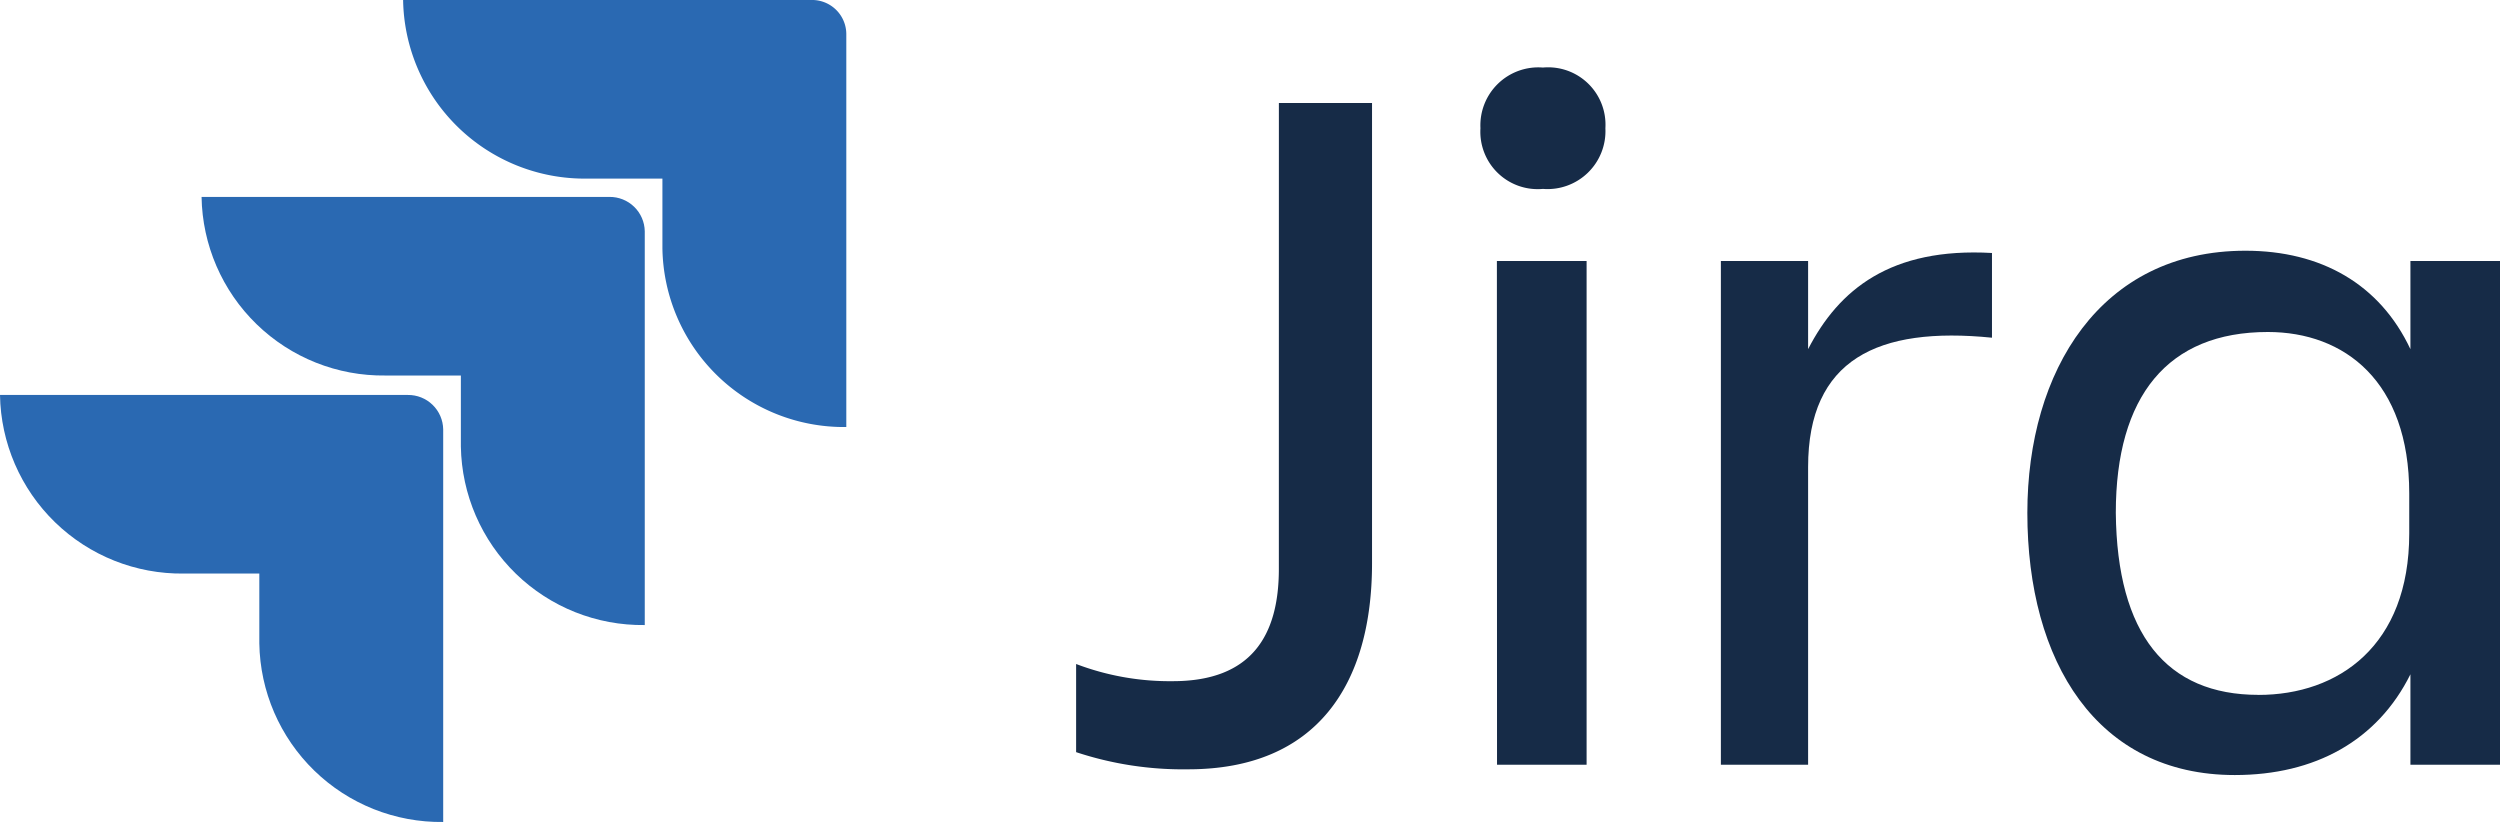
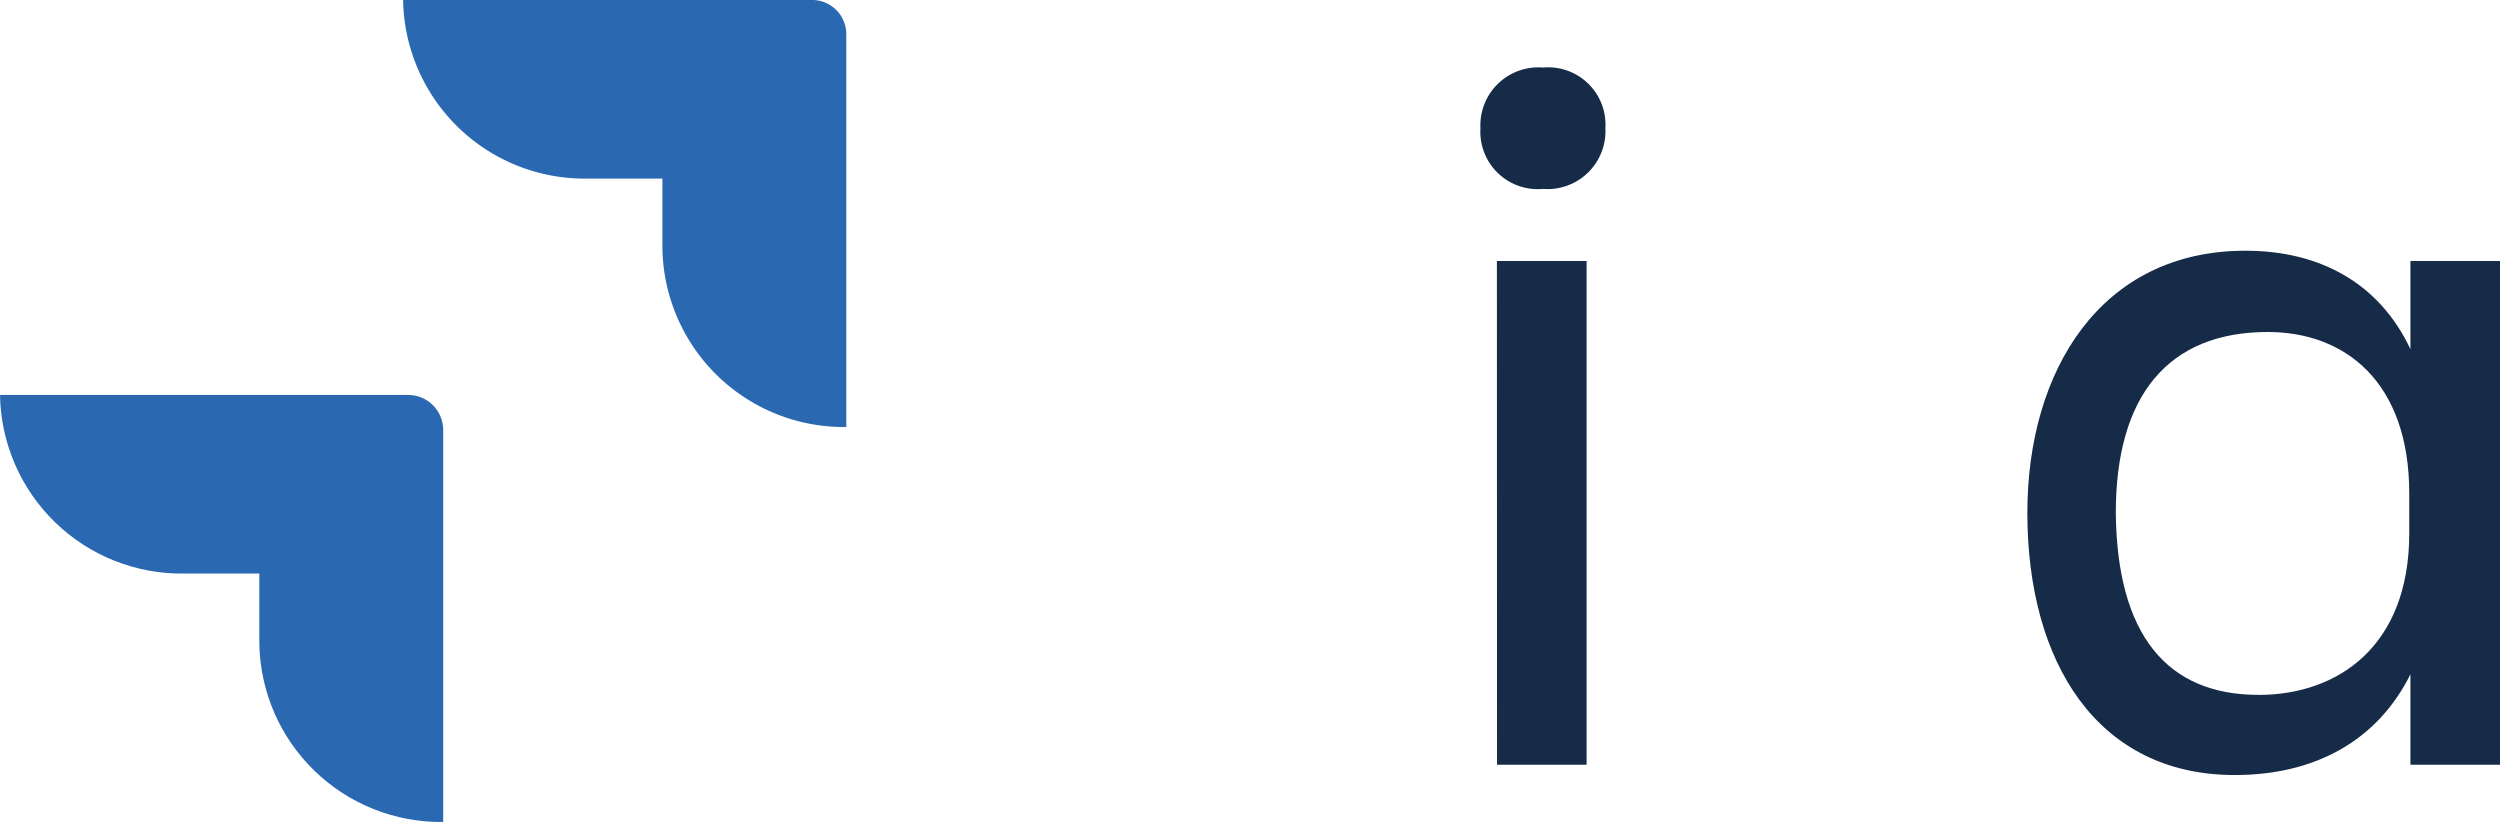
<svg xmlns="http://www.w3.org/2000/svg" xmlns:xlink="http://www.w3.org/1999/xlink" id="Group_1063" data-name="Group 1063" width="152.072" height="50" viewBox="0 0 152.072 50">
  <defs>
    <clipPath id="clip-path">
      <rect id="Rectangle_985" data-name="Rectangle 985" width="152.072" height="50" fill="none" />
    </clipPath>
    <clipPath id="clip-path-2">
-       <path id="Path_9449" data-name="Path 9449" d="M31.279,30.557A11.042,11.042,0,0,0,42.464,41.421h4.588v4.318A11.043,11.043,0,0,0,58.238,56.6V32.646a2.127,2.127,0,0,0-2.151-2.089Z" transform="translate(-31.279 -30.557)" fill="none" />
-     </clipPath>
+       </clipPath>
    <linearGradient id="linear-gradient" x1="-0.187" y1="1.167" x2="-0.177" y2="1.167" gradientUnits="objectBoundingBox">
      <stop offset="0" stop-color="#08499a" />
      <stop offset="0.176" stop-color="#08499a" />
      <stop offset="1" stop-color="#2a69b2" />
    </linearGradient>
    <clipPath id="clip-path-3">
      <path id="Path_9450" data-name="Path 9450" d="M0,61.292A11.042,11.042,0,0,0,11.185,72.156h4.589V76.4A11.042,11.042,0,0,0,26.959,87.267V63.381a2.127,2.127,0,0,0-2.151-2.089Z" transform="translate(0 -61.292)" fill="none" />
    </clipPath>
    <linearGradient id="linear-gradient-2" x1="0.14" y1="0.847" x2="0.15" y2="0.847" xlink:href="#linear-gradient" />
  </defs>
  <g id="Group_1058" data-name="Group 1058" transform="translate(0 0)">
    <g id="Group_1057" data-name="Group 1057" transform="translate(0 0)" clip-path="url(#clip-path)">
-       <path id="Path_9444" data-name="Path 9444" d="M179.334,15.989H185V43.983c0,7.382-3.37,12.535-11.185,12.535A20.661,20.661,0,0,1,167,55.474V50.112a16.007,16.007,0,0,0,5.879,1.045c4.8,0,6.453-2.785,6.453-6.825Z" transform="translate(-101.541 -9.722)" fill="#162b47" />
      <path id="Path_9445" data-name="Path 9445" d="M233.543,10.482a3.489,3.489,0,0,1,3.8,3.691,3.525,3.525,0,0,1-3.8,3.691,3.49,3.49,0,0,1-3.8-3.691,3.525,3.525,0,0,1,3.8-3.691m-2.8,11.769H236.2V52.892h-5.449Z" transform="translate(-139.689 -6.373)" fill="#162b47" />
-       <path id="Path_9446" data-name="Path 9446" d="M272.362,70.343h-5.306V39.7h5.306v5.362c1.864-3.621,5.019-6.2,11.185-5.849v5.153c-6.955-.7-11.185,1.323-11.185,7.869Z" transform="translate(-162.377 -23.824)" fill="#162b47" />
      <path id="Path_9447" data-name="Path 9447" d="M337.917,64.673c-2.007,4.039-5.807,6.128-10.683,6.128-8.389,0-12.619-6.894-12.619-15.947,0-8.635,4.445-15.947,13.264-15.947,4.589,0,8.174,2.019,10.038,5.989V39.534h5.449V70.174h-5.449Zm-9.249,1.254c4.876,0,9.177-2.994,9.177-9.819V53.67c0-6.825-3.943-9.819-8.6-9.819-6.094,0-9.249,3.9-9.249,11,.072,7.382,3.083,11.073,8.676,11.073" transform="translate(-191.294 -23.656)" fill="#162b47" />
      <path id="Path_9448" data-name="Path 9448" d="M87.364,0H62.557A11.042,11.042,0,0,0,73.742,10.864H78.33v4.248A11.042,11.042,0,0,0,89.516,25.975V2.089A2.083,2.083,0,0,0,87.364,0" transform="translate(-38.036 0)" fill="#2a69b2" />
    </g>
  </g>
  <g id="Group_1060" data-name="Group 1060" transform="translate(12.261 11.978)">
    <g id="Group_1059" data-name="Group 1059" clip-path="url(#clip-path-2)">
      <rect id="Rectangle_986" data-name="Rectangle 986" width="37.443" height="37.482" transform="matrix(0.686, -0.728, 0.728, 0.686, -12.999, 13.802)" fill="url(#linear-gradient)" />
    </g>
  </g>
  <g id="Group_1062" data-name="Group 1062" transform="translate(0 24.025)">
    <g id="Group_1061" data-name="Group 1061" clip-path="url(#clip-path-3)">
      <rect id="Rectangle_987" data-name="Rectangle 987" width="37.429" height="37.43" transform="translate(-12.988 13.01) rotate(-45.05)" fill="url(#linear-gradient-2)" />
    </g>
  </g>
</svg>